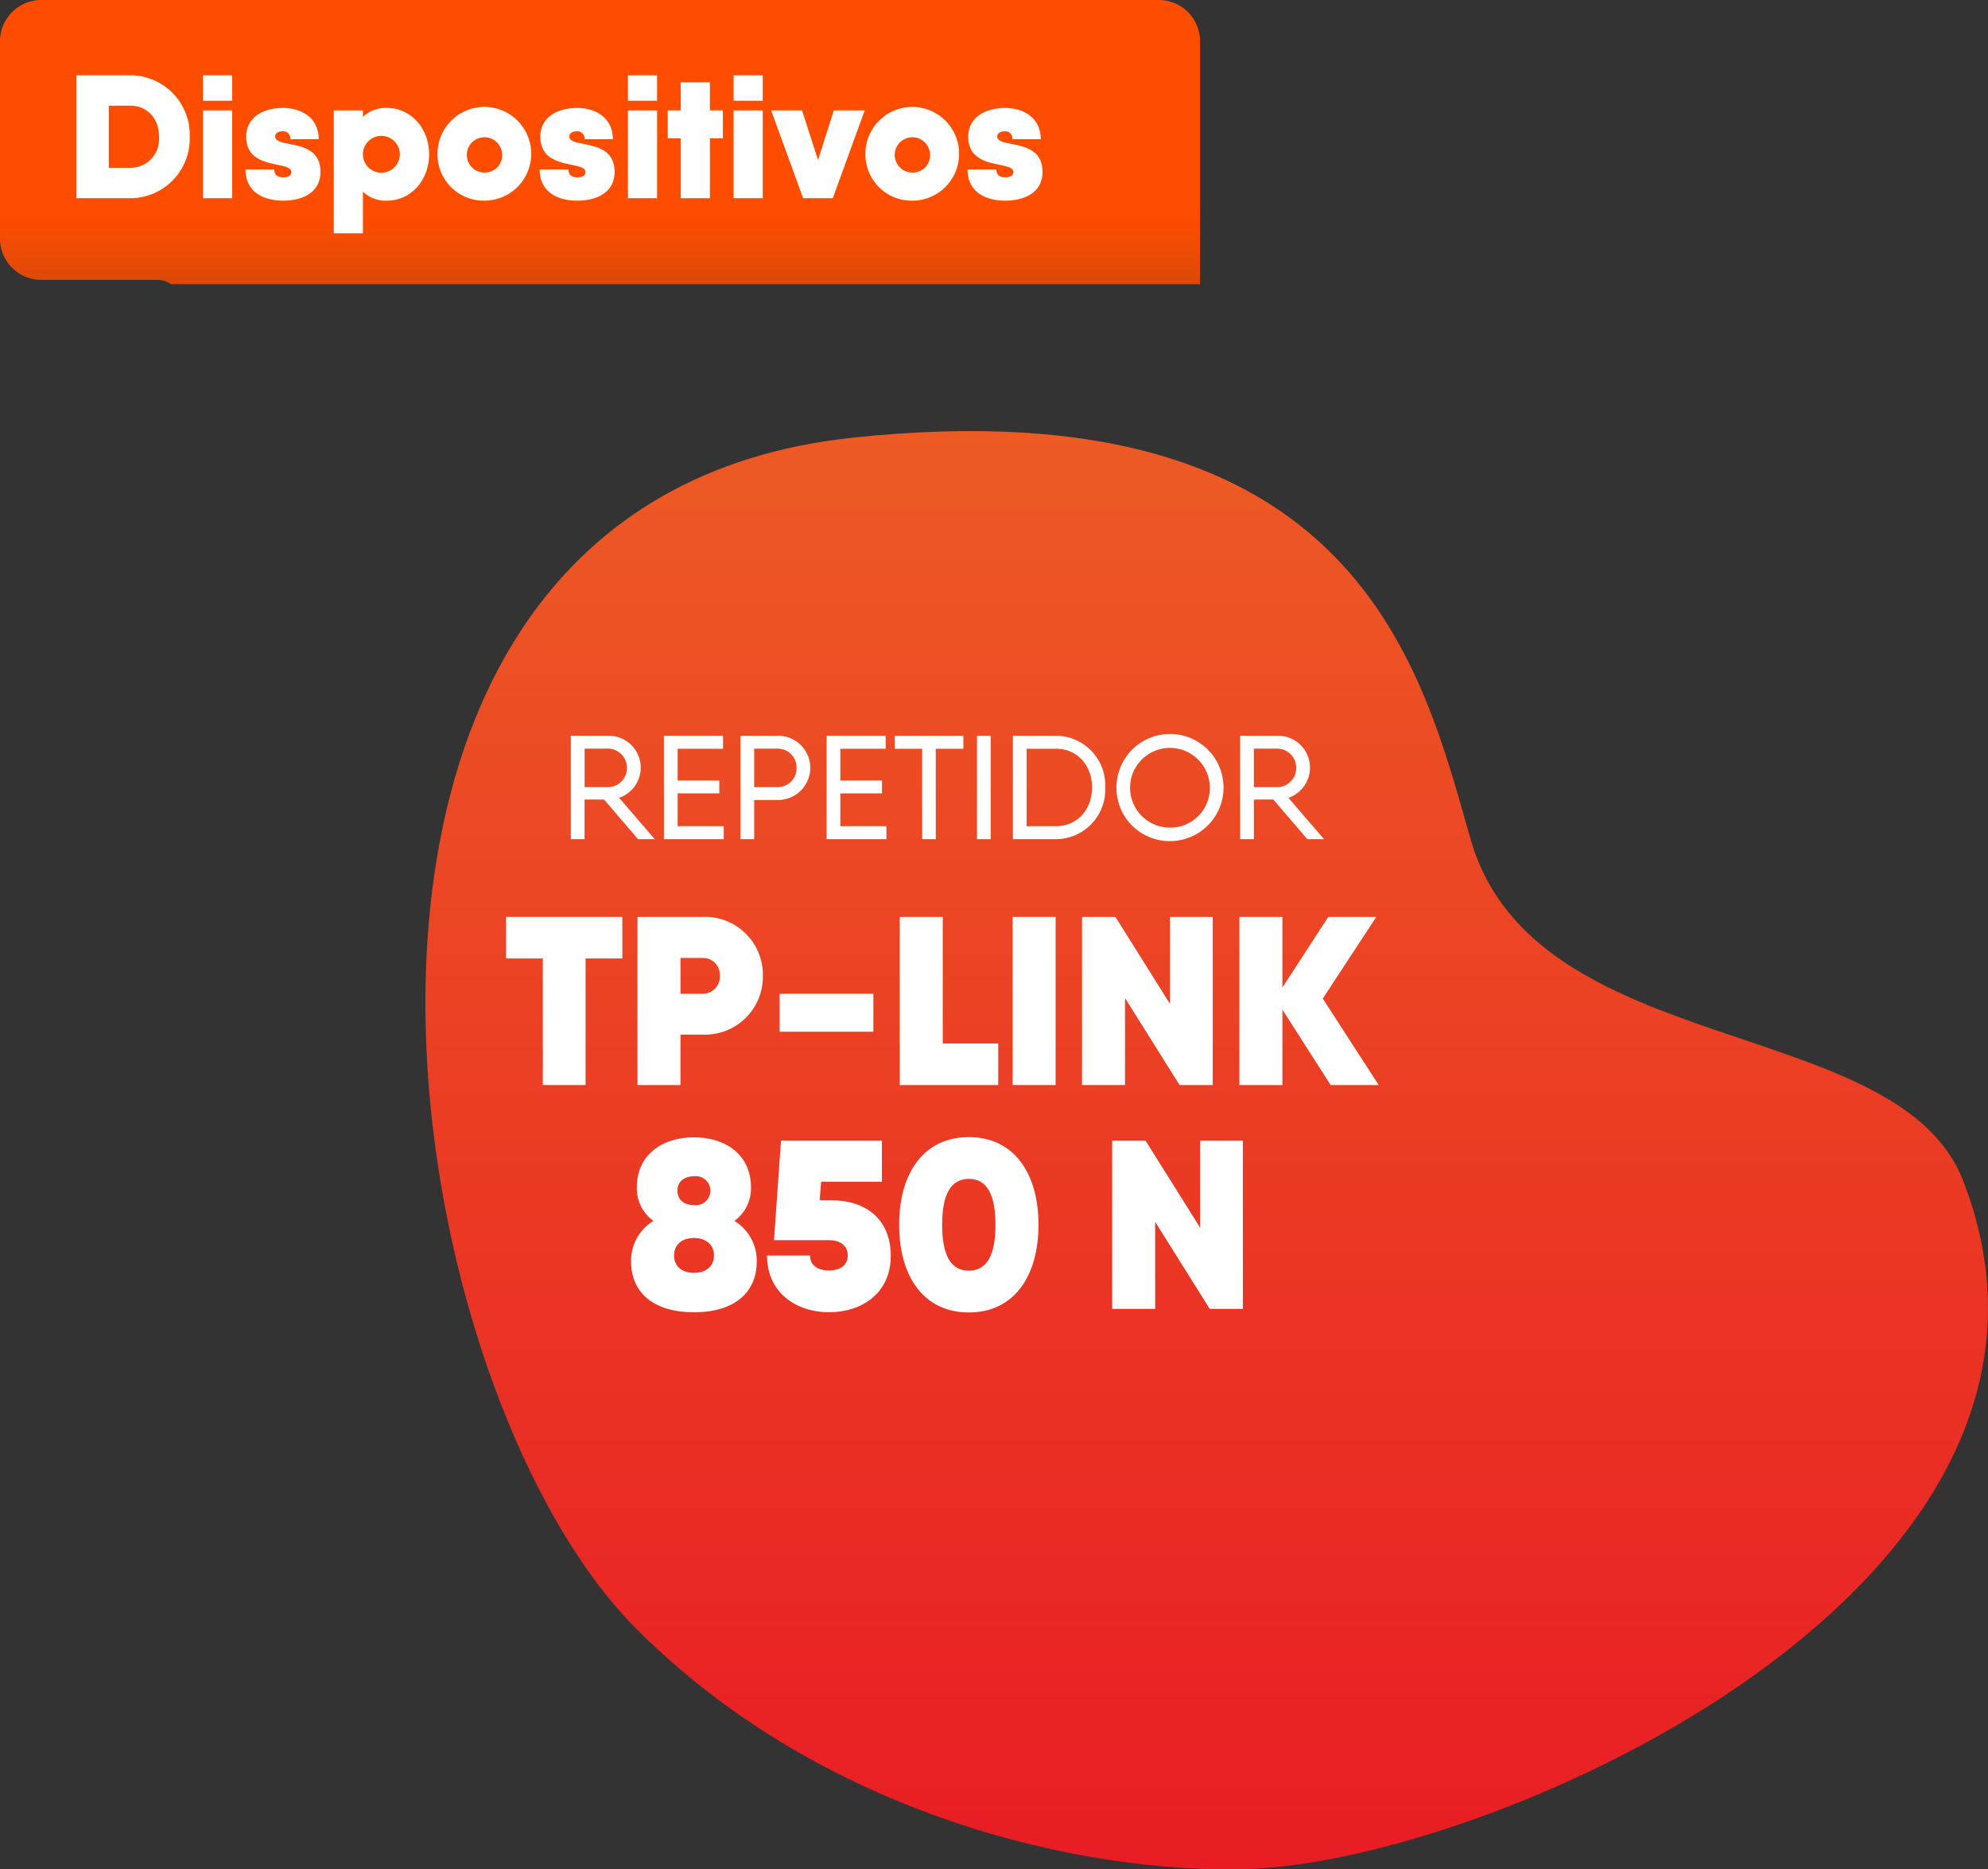
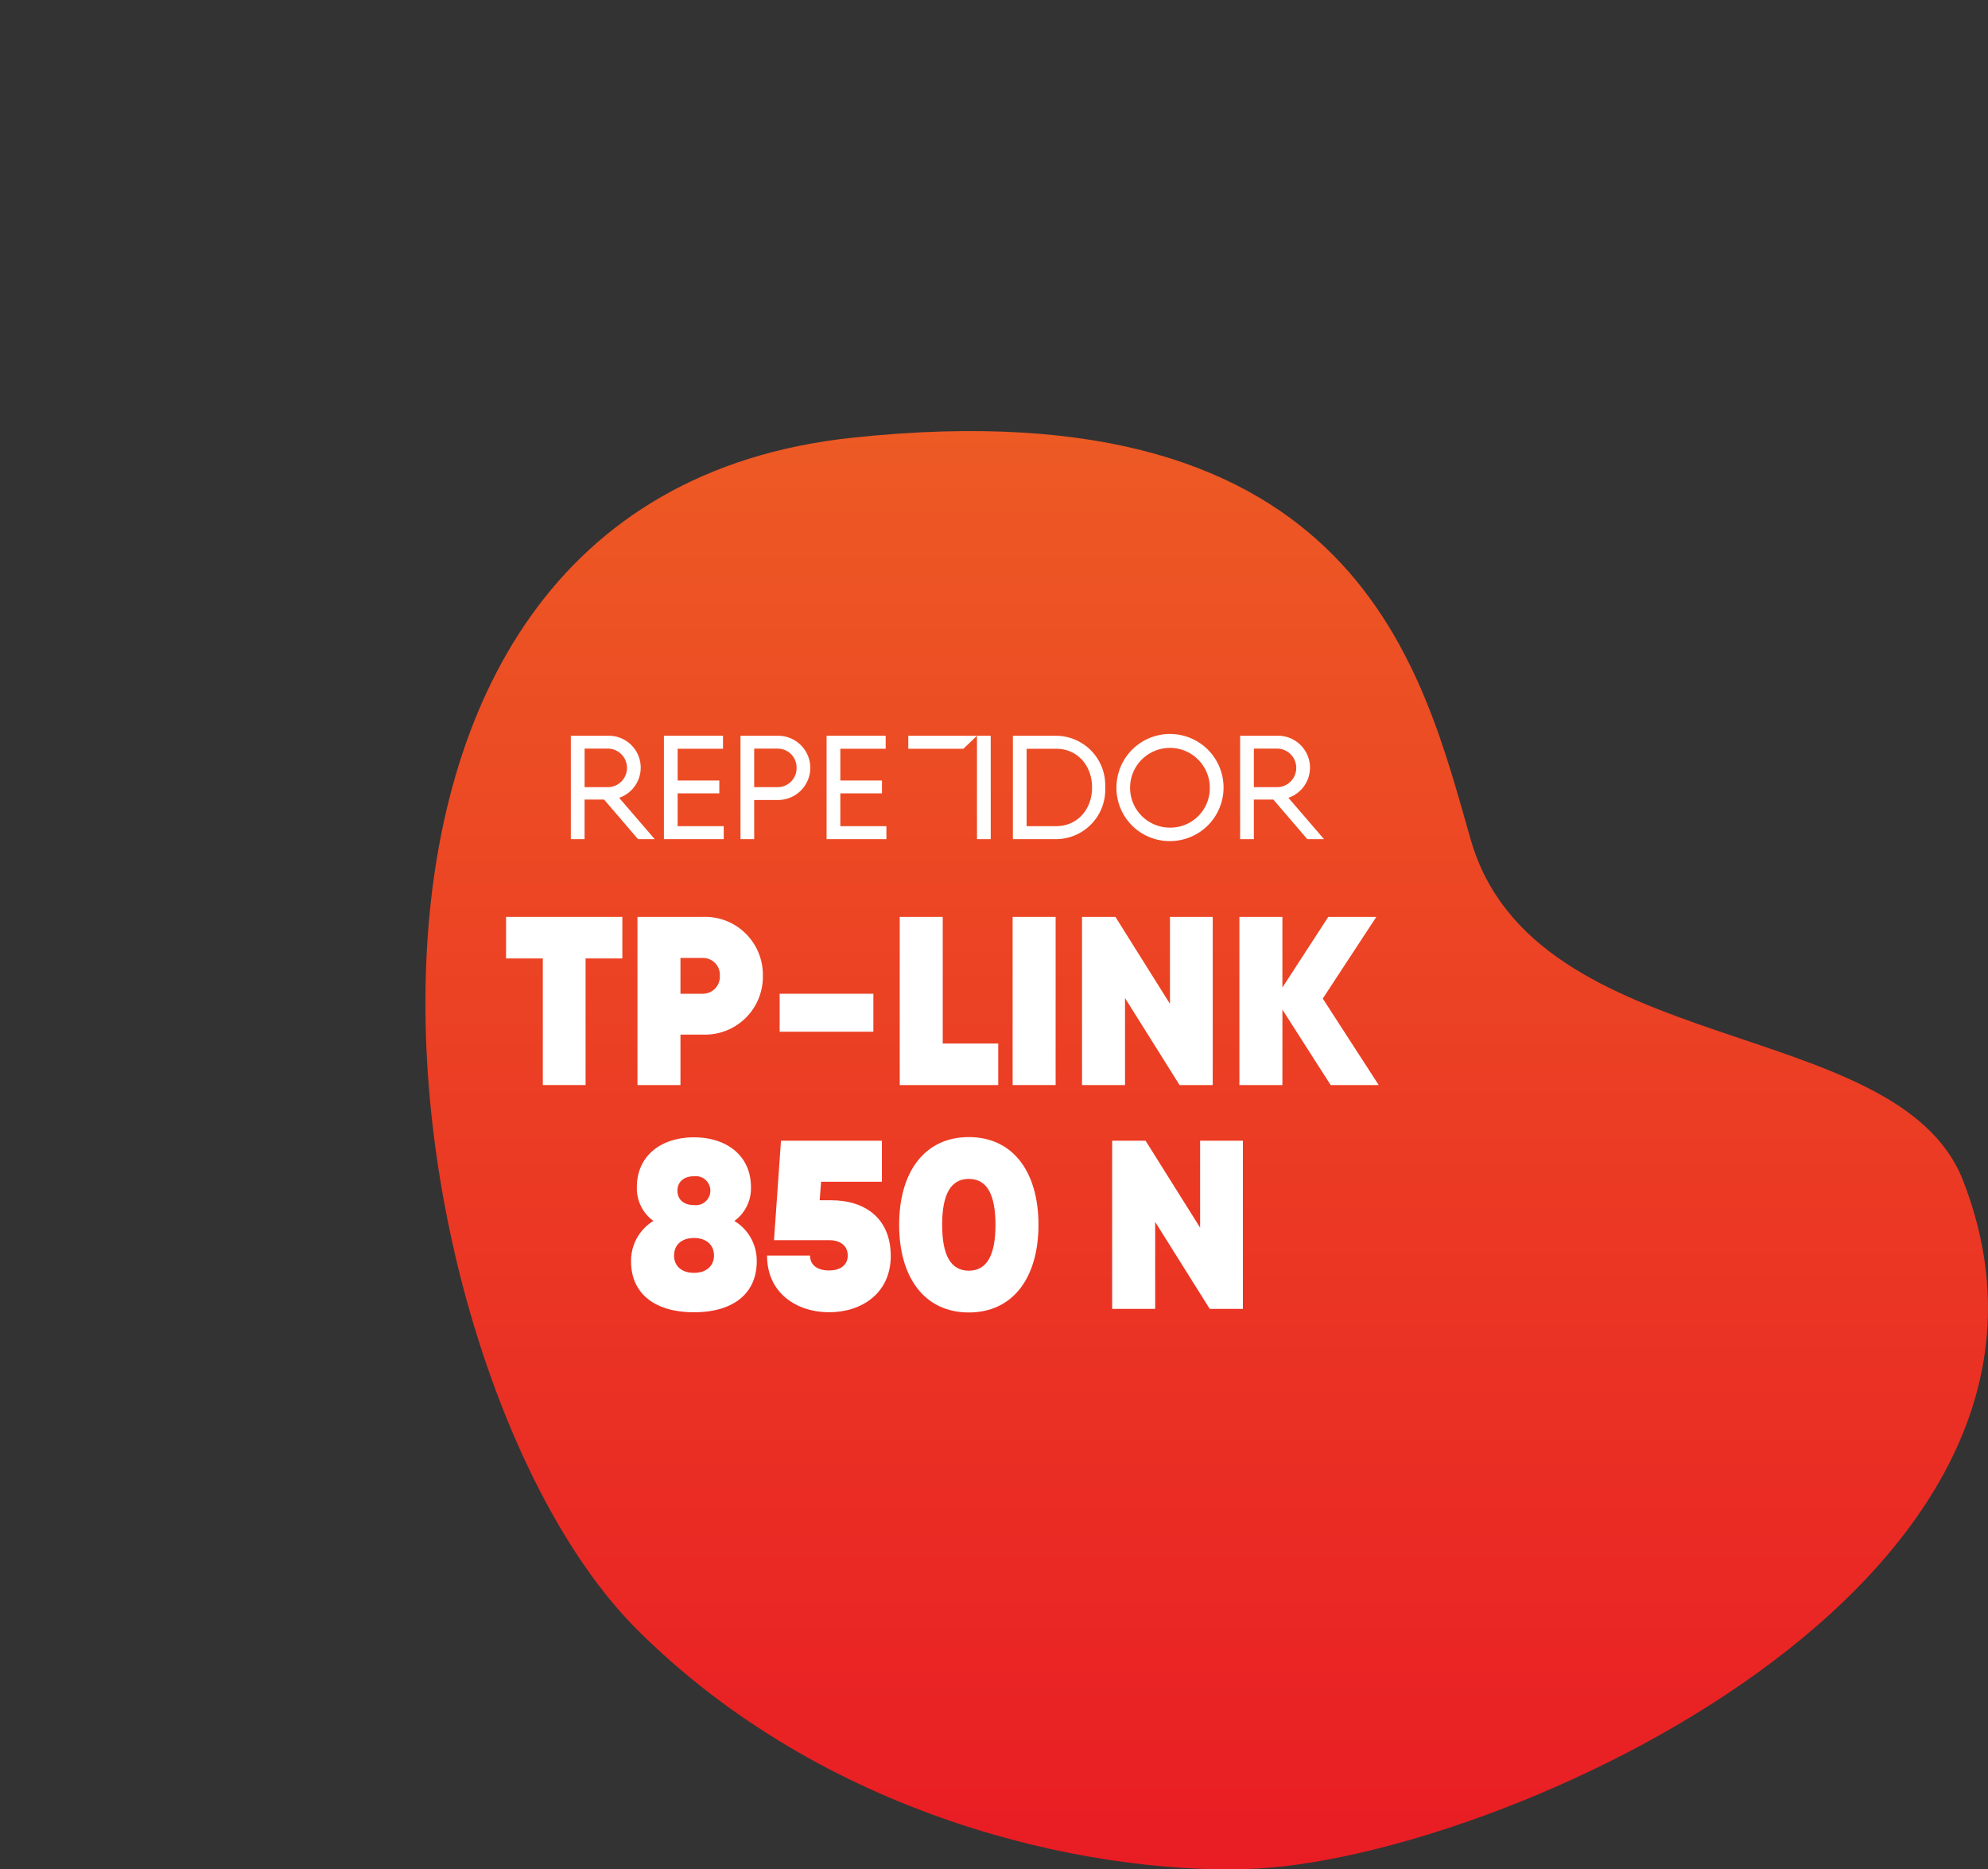
<svg xmlns="http://www.w3.org/2000/svg" viewBox="0 0 284.237 267.227">
  <rect x="0" y="0" width="284.237" height="267.227" fill="#333333" stroke="none" />
  <defs>
    <linearGradient id="Degradado_sin_nombre_17" x1="181.76" y1="275.603" x2="181.76" y2="70.001" gradientUnits="userSpaceOnUse">
      <stop offset="0" stop-color="#e91c24" />
      <stop offset="1" stop-color="#ed5a24" />
    </linearGradient>
    <clipPath id="clip-path" transform="translate(-9.228 -8.376)">
-       <rect width="184" height="49" fill="none" />
-     </clipPath>
+       </clipPath>
    <linearGradient id="Degradado_sin_nombre_26" x1="95.017" y1="76.116" x2="95.017" y2="8.376" gradientUnits="userSpaceOnUse">
      <stop offset="0" stop-color="#ff4d00" stop-opacity="0" />
      <stop offset="0.019" stop-color="#ff4d00" stop-opacity="0.048" />
      <stop offset="0.14" stop-color="#ff4d00" stop-opacity="0.333" />
      <stop offset="0.253" stop-color="#ff4d00" stop-opacity="0.57" />
      <stop offset="0.356" stop-color="#ff4d00" stop-opacity="0.756" />
      <stop offset="0.446" stop-color="#ff4d00" stop-opacity="0.889" />
      <stop offset="0.521" stop-color="#ff4d00" stop-opacity="0.971" />
      <stop offset="0.57" stop-color="#ff4d00" />
    </linearGradient>
  </defs>
  <title>dispositivo1</title>
  <g id="Capa_2" data-name="Capa 2">
    <g id="Capa_1-2" data-name="Capa 1">
      <path d="M100.289,241.31c26.722,26.684,63.908,34.988,87.359,34.248,35.484-1.119,124.636-40.8,102.262-98.391-9.315-23.979-61.283-17.065-70.4-48.749-6.912-24.02-15.93-65.17-88.387-57.473C45.683,80.022,64.3,205.375,100.289,241.31Z" transform="translate(-9.228 -8.376)" fill="url(#Degradado_sin_nombre_17)" />
      <path d="M98.208,145.39H92.952v18.1H86.839v-18.1H81.583v-5.942H98.208Z" transform="translate(-9.228 -8.376)" fill="#fff" />
      <path d="M118.3,147.863a8.277,8.277,0,0,1-8.587,8.415h-3.194v7.213h-6.149V139.448h9.343A8.278,8.278,0,0,1,118.3,147.863Zm-6.149,0a2.41,2.41,0,0,0-2.438-2.542h-3.194v5.118h3.194A2.439,2.439,0,0,0,112.149,147.863Z" transform="translate(-9.228 -8.376)" fill="#fff" />
      <path d="M120.7,150.439h13.4v5.427H120.7Z" transform="translate(-9.228 -8.376)" fill="#fff" />
      <path d="M151.952,157.549v5.942H137.869V139.448h6.149v18.1Z" transform="translate(-9.228 -8.376)" fill="#fff" />
      <path d="M160.158,139.448v24.043H154.01V139.448Z" transform="translate(-9.228 -8.376)" fill="#fff" />
      <path d="M182.62,139.448v24.043h-4.74l-7.8-12.433v12.433h-6.148V139.448h4.774l7.8,12.434V139.448Z" transform="translate(-9.228 -8.376)" fill="#fff" />
      <path d="M199.481,163.491l-6.9-10.785v10.785h-6.148V139.448h6.148v10.1l6.561-10.1h6.869l-7.659,11.678,8,12.365Z" transform="translate(-9.228 -8.376)" fill="#fff" />
      <path d="M117.423,188.721c0,4.4-3.16,7.247-8.965,7.247-5.839,0-9-2.851-9-7.247a6.63,6.63,0,0,1,3.194-5.805,5.755,5.755,0,0,1-2.37-4.809c0-4.6,3.572-7.144,8.175-7.144,4.568,0,8.141,2.542,8.141,7.144a5.755,5.755,0,0,1-2.37,4.809A6.632,6.632,0,0,1,117.423,188.721Zm-6.114-.859c0-1.58-1.168-2.508-2.851-2.508-1.718,0-2.851.928-2.851,2.508,0,1.546,1.133,2.473,2.851,2.473C110.141,190.335,111.309,189.408,111.309,187.862Zm-5.221-9.274c0,1.271.893,2.061,2.37,2.061a2.077,2.077,0,1,0,0-4.122C106.981,176.527,106.088,177.352,106.088,178.588Z" transform="translate(-9.228 -8.376)" fill="#fff" />
      <path d="M136.585,187.931c0,5.29-4.122,8.037-8.827,8.037-4.637,0-8.862-2.747-8.862-8.106h6.148c0,1.271.928,2.13,2.714,2.13,1.752,0,2.679-.859,2.679-2.13,0-1.34-1-2.2-2.679-2.2h-7.866l1-14.22h14.426v5.873h-8.69l-.206,2.645H128.1C132.807,179.962,136.585,182.47,136.585,187.931Z" transform="translate(-9.228 -8.376)" fill="#fff" />
      <path d="M137.784,183.466c0-7.453,3.572-12.537,9.961-12.537s9.961,5.084,9.961,12.537S154.134,196,147.745,196,137.784,190.919,137.784,183.466Zm13.774,0c0-4.362-1.237-6.561-3.813-6.561s-3.812,2.2-3.812,6.561,1.236,6.56,3.812,6.56S151.558,187.828,151.558,183.466Z" transform="translate(-9.228 -8.376)" fill="#fff" />
      <path d="M186.931,171.444v24.043H182.19l-7.8-12.433v12.433h-6.149V171.444h4.775l7.8,12.434V171.444Z" transform="translate(-9.228 -8.376)" fill="#fff" />
      <path d="M95.6,122.68H92.809v5.659H90.845V113.557h5.384a4.557,4.557,0,0,1,1.521,8.869l5.09,5.913h-2.387Zm-2.787-1.775h3.42a2.758,2.758,0,0,0,0-5.511h-3.42Z" transform="translate(-9.228 -8.376)" fill="#fff" />
      <path d="M112.705,126.48v1.859h-8.553V113.557H112.6v1.857h-6.484v4.541h5.955v1.837h-5.955v4.688Z" transform="translate(-9.228 -8.376)" fill="#fff" />
      <path d="M125.084,118.139a4.619,4.619,0,0,1-4.625,4.6h-3.4v5.6H115.1V113.557h5.364A4.6,4.6,0,0,1,125.084,118.139Zm-1.965,0a2.7,2.7,0,0,0-2.66-2.745h-3.4v5.511h3.4A2.714,2.714,0,0,0,123.119,118.139Z" transform="translate(-9.228 -8.376)" fill="#fff" />
      <path d="M135.963,126.48v1.859H127.41V113.557h8.447v1.857h-6.483v4.541h5.955v1.837h-5.955v4.688Z" transform="translate(-9.228 -8.376)" fill="#fff" />
-       <path d="M146.969,115.414H143.02v12.925h-1.944V115.414h-3.928v-1.857h9.821Z" transform="translate(-9.228 -8.376)" fill="#fff" />
+       <path d="M146.969,115.414H143.02v12.925V115.414h-3.928v-1.857h9.821Z" transform="translate(-9.228 -8.376)" fill="#fff" />
      <path d="M150.878,113.557v14.782h-1.964V113.557Z" transform="translate(-9.228 -8.376)" fill="#fff" />
      <path d="M167.246,120.947a7.071,7.071,0,0,1-7.012,7.392h-6.187V113.557h6.187A7.071,7.071,0,0,1,167.246,120.947Zm-1.88,0c0-3.125-2.091-5.533-5.132-5.533h-4.223V126.48h4.223C163.275,126.48,165.366,124.073,165.366,120.947Z" transform="translate(-9.228 -8.376)" fill="#fff" />
      <path d="M168.855,120.947a7.656,7.656,0,1,1,7.645,7.666A7.595,7.595,0,0,1,168.855,120.947Zm13.347,0a5.7,5.7,0,1,0-5.7,5.744A5.64,5.64,0,0,0,182.2,120.947Z" transform="translate(-9.228 -8.376)" fill="#fff" />
      <path d="M191.287,122.68H188.5v5.659h-1.964V113.557h5.385a4.557,4.557,0,0,1,1.52,8.869l5.09,5.913h-2.386Zm-2.787-1.775h3.421a2.758,2.758,0,0,0,0-5.511H188.5Z" transform="translate(-9.228 -8.376)" fill="#fff" />
      <g clip-path="url(#clip-path)">
        <path d="M180.805,76.116V14.282A5.906,5.906,0,0,0,174.9,8.376H15.134a5.906,5.906,0,0,0-5.906,5.906v28.2a5.906,5.906,0,0,0,5.906,5.906H31.762a3.273,3.273,0,0,1,3.273,3.273V76.116" transform="translate(-9.228 -8.376)" fill="url(#Degradado_sin_nombre_26)" />
        <path d="M36.353,27.923a8.508,8.508,0,0,1-8.535,8.785H20.163V19.138h7.655A8.508,8.508,0,0,1,36.353,27.923Zm-4.393,0c0-2.686-1.731-4.444-4.142-4.444H24.781v8.886h3.037A4.091,4.091,0,0,0,31.96,27.923Z" transform="translate(-9.228 -8.376)" fill="#fff" />
        <path d="M38.256,19.138h4.166v3.639H38.256Zm0,5.019h4.166V36.708H38.256Z" transform="translate(-9.228 -8.376)" fill="#fff" />
        <path d="M55.046,32.943c0,2.961-2.561,4.117-5.347,4.117s-5.371-1.231-5.371-4.468h4.116c0,.727.4,1.129,1.255,1.129.828,0,1.18-.276,1.18-.753,0-1.682-6.451-.151-6.451-5.045,0-2.887,2.586-4.116,5.246-4.116,2.586,0,5.121,1.355,5.121,4.467H50.729a1,1,0,0,0-1.055-1.129c-.7,0-1.1.276-1.1.752C48.57,29.654,55.046,27.973,55.046,32.943Z" transform="translate(-9.228 -8.376)" fill="#fff" />
        <path d="M70.58,30.433c0,3.765-2.661,6.627-6,6.627a4.685,4.685,0,0,1-3.464-1.281v5.95H56.95V24.157h4.166v.929a4.684,4.684,0,0,1,3.464-1.279C67.919,23.807,70.58,26.668,70.58,30.433Zm-4.192,0a2.636,2.636,0,1,0-5.272,0,2.636,2.636,0,1,0,5.272,0Z" transform="translate(-9.228 -8.376)" fill="#fff" />
        <path d="M71.78,30.433a6.7,6.7,0,1,1,6.7,6.627A6.6,6.6,0,0,1,71.78,30.433Zm9.238,0a2.524,2.524,0,1,0-2.536,2.61A2.474,2.474,0,0,0,81.018,30.433Z" transform="translate(-9.228 -8.376)" fill="#fff" />
        <path d="M97.1,32.943c0,2.961-2.561,4.117-5.347,4.117s-5.371-1.231-5.371-4.468H90.5c0,.727.4,1.129,1.255,1.129.828,0,1.18-.276,1.18-.753,0-1.682-6.451-.151-6.451-5.045,0-2.887,2.585-4.116,5.245-4.116,2.586,0,5.122,1.355,5.122,4.467H92.786a1,1,0,0,0-1.055-1.129c-.7,0-1.1.276-1.1.752C90.628,29.654,97.1,27.973,97.1,32.943Z" transform="translate(-9.228 -8.376)" fill="#fff" />
        <path d="M99.008,19.138h4.166v3.639H99.008Zm0,5.019h4.166V36.708H99.008Z" transform="translate(-9.228 -8.376)" fill="#fff" />
        <path d="M112.585,28.148h-1.857v8.56h-4.167v-8.56H104.7V24.157h1.858V20.142h4.167v4.015h1.857Z" transform="translate(-9.228 -8.376)" fill="#fff" />
        <path d="M114.114,19.138h4.166v3.639h-4.166Zm0,5.019h4.166V36.708h-4.166Z" transform="translate(-9.228 -8.376)" fill="#fff" />
        <path d="M132.862,24.157l-4.568,12.551h-4.242l-4.569-12.551H123.9l2.285,7.1,2.258-7.1Z" transform="translate(-9.228 -8.376)" fill="#fff" />
        <path d="M132.959,30.433a6.7,6.7,0,1,1,6.7,6.627A6.6,6.6,0,0,1,132.959,30.433Zm9.237,0a2.524,2.524,0,1,0-2.535,2.61A2.473,2.473,0,0,0,142.2,30.433Z" transform="translate(-9.228 -8.376)" fill="#fff" />
        <path d="M158.282,32.943c0,2.961-2.56,4.117-5.346,4.117s-5.372-1.231-5.372-4.468h4.117c0,.727.4,1.129,1.255,1.129.828,0,1.179-.276,1.179-.753,0-1.682-6.451-.151-6.451-5.045,0-2.887,2.586-4.116,5.246-4.116,2.586,0,5.121,1.355,5.121,4.467h-4.066a1,1,0,0,0-1.055-1.129c-.7,0-1.1.276-1.1.752C151.807,29.654,158.282,27.973,158.282,32.943Z" transform="translate(-9.228 -8.376)" fill="#fff" />
      </g>
    </g>
  </g>
</svg>